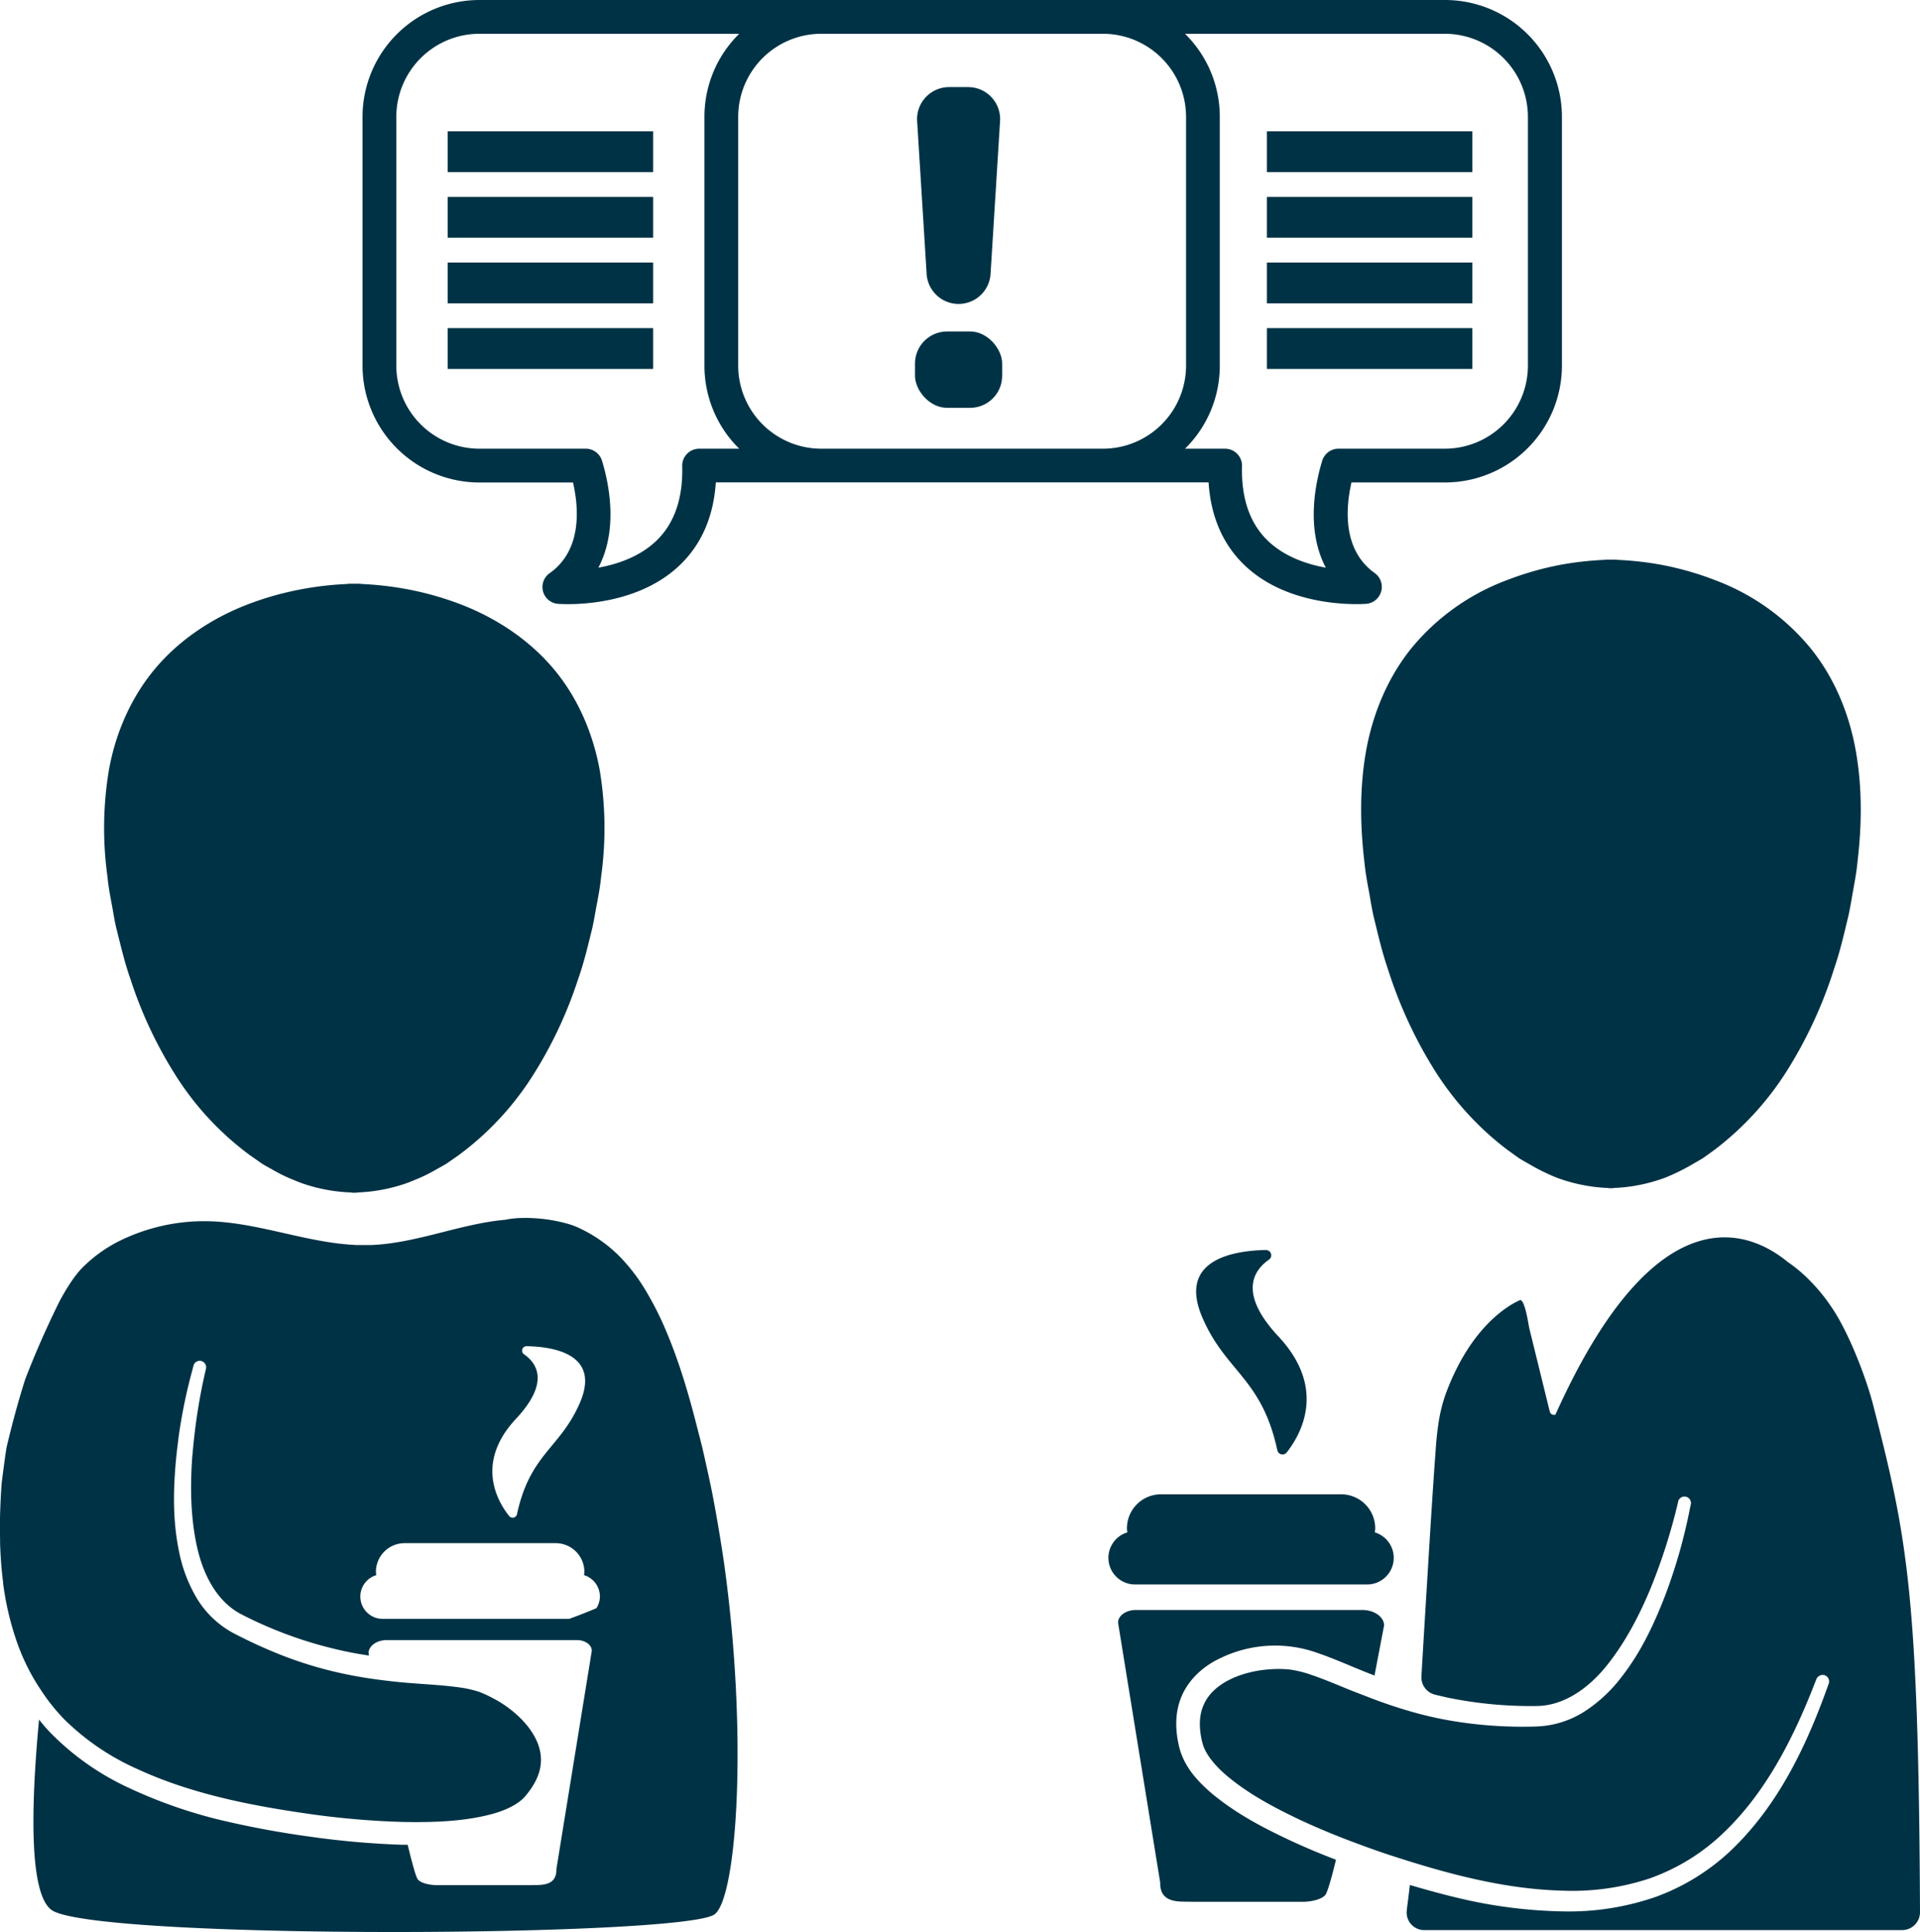
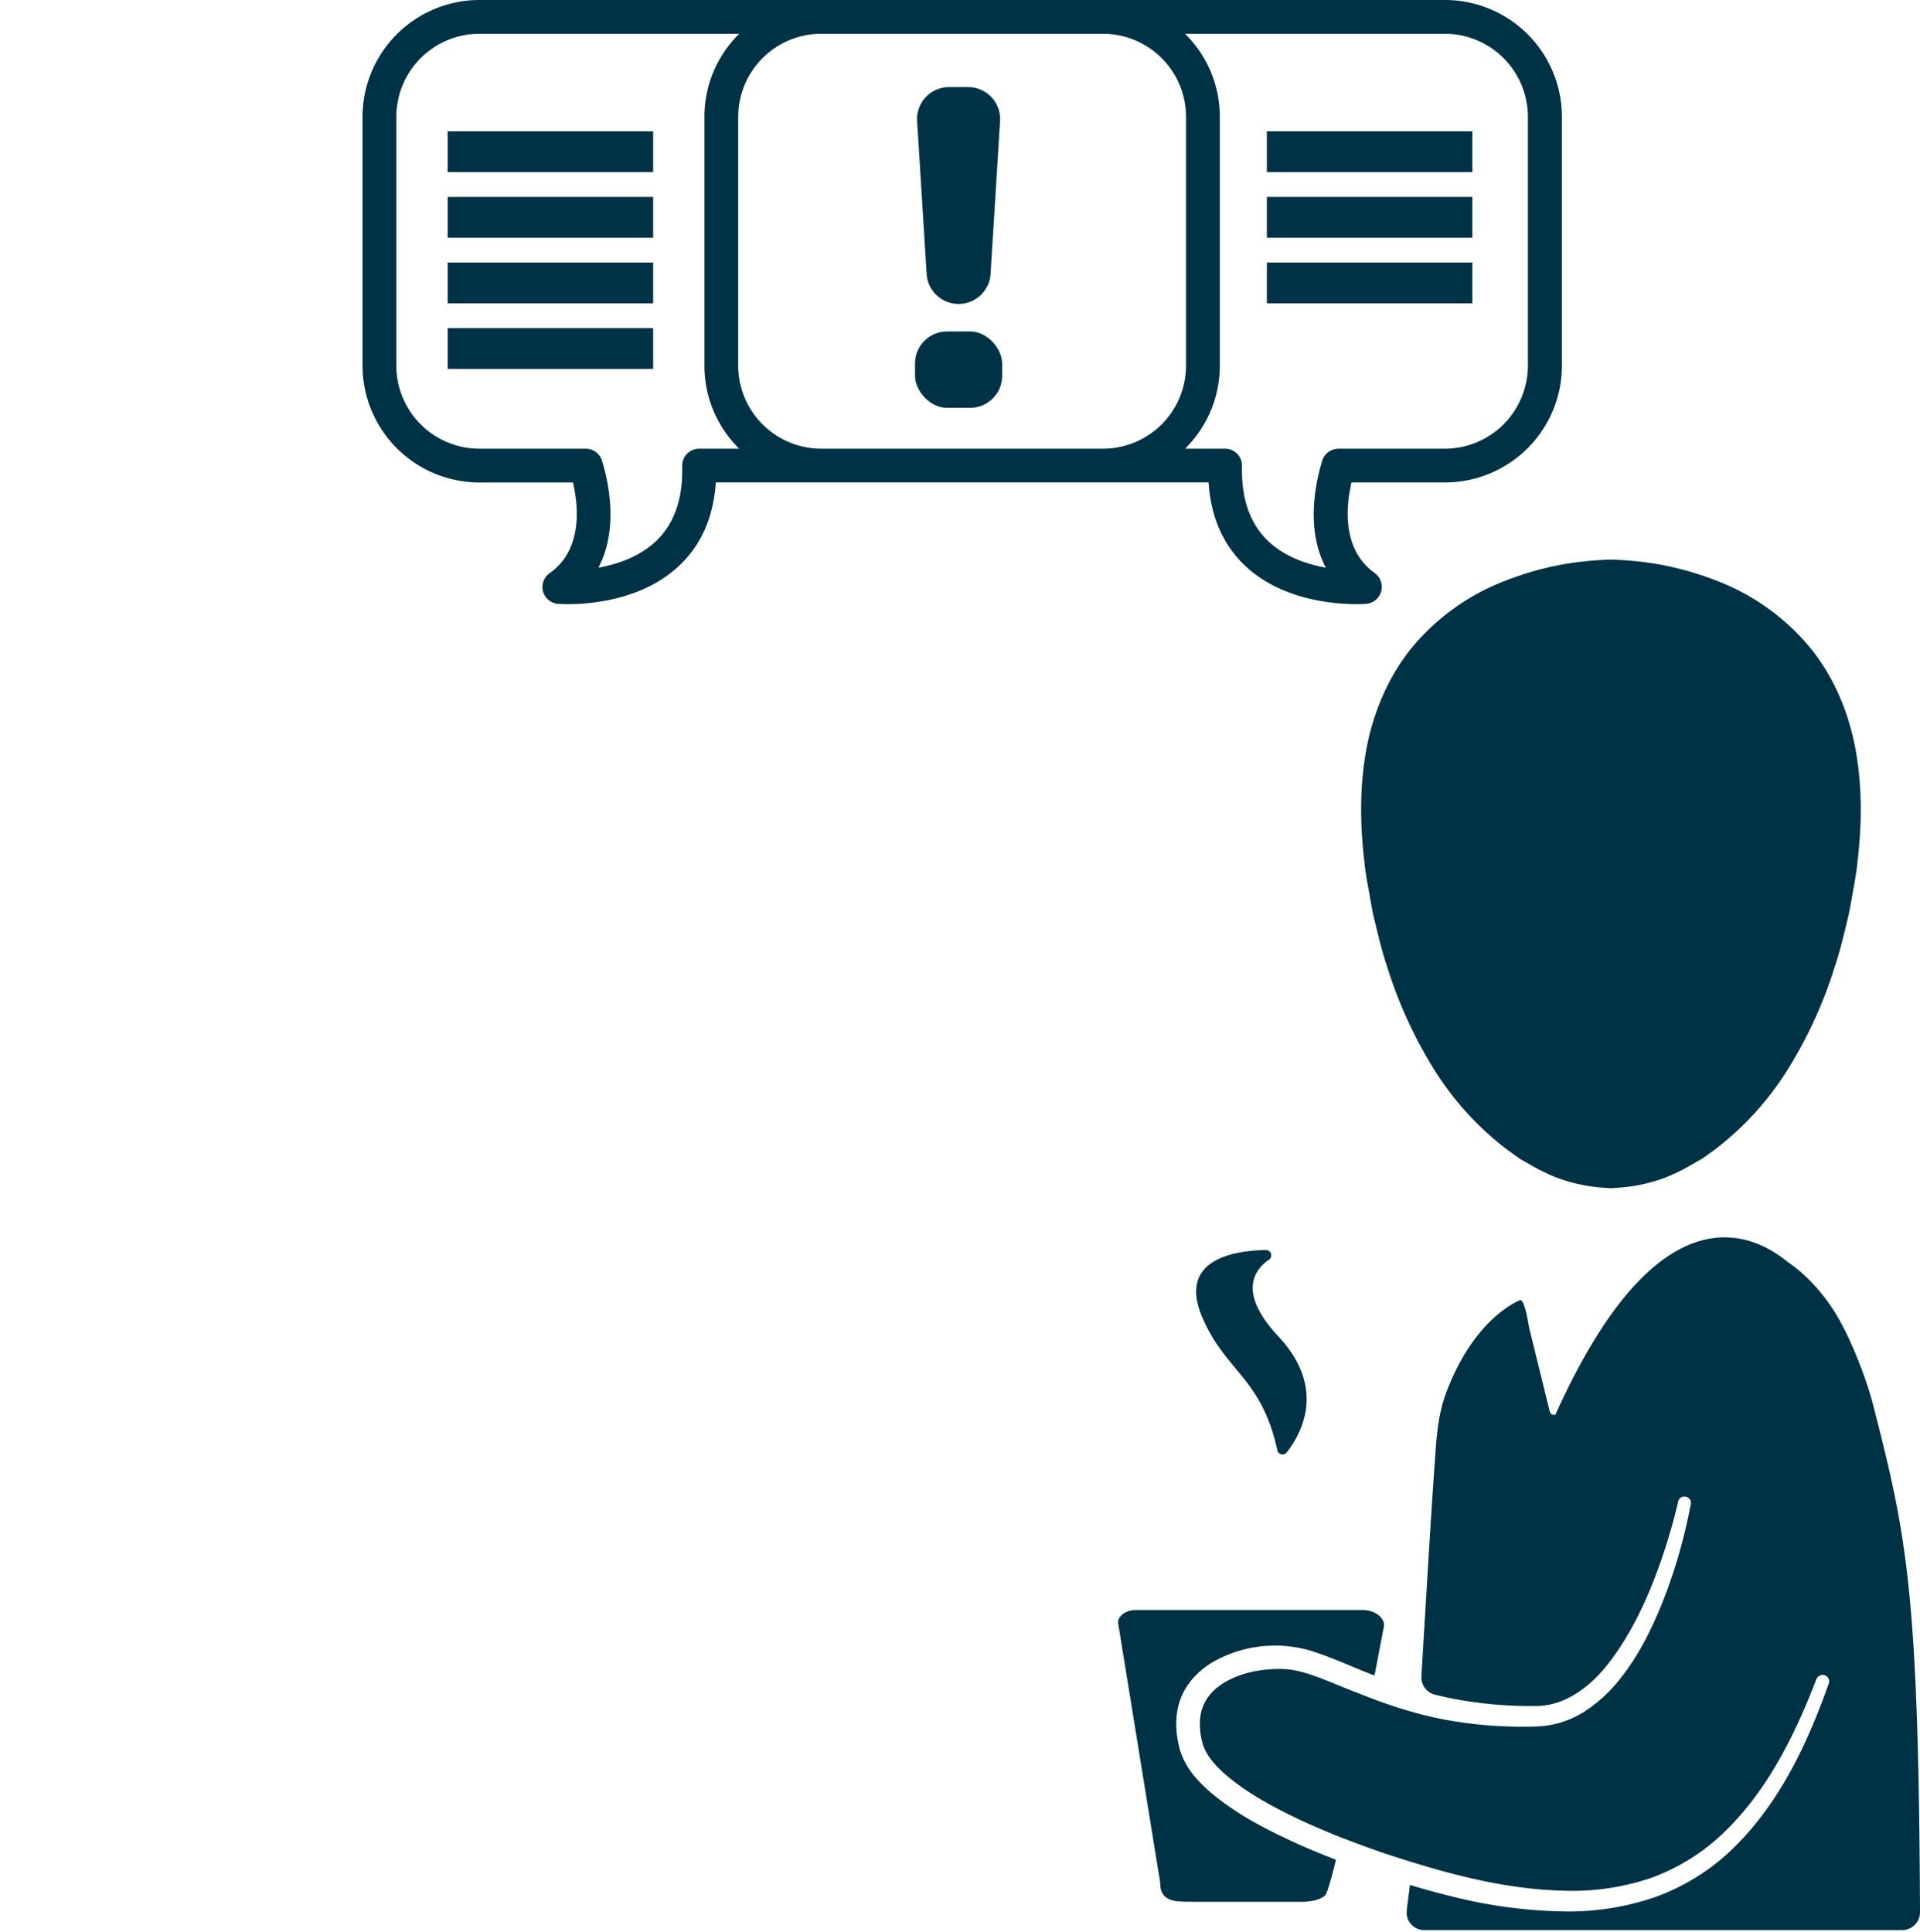
<svg xmlns="http://www.w3.org/2000/svg" viewBox="0 0 676.84 681.17">
  <defs>
    <style>.cls-1{fill:#003245;}</style>
  </defs>
  <g id="Ebene_2" data-name="Ebene 2">
    <g id="Ebene_1-2" data-name="Ebene 1">
-       <path class="cls-1" d="M481.91,558.64a9.38,9.38,0,0,0,2.74-18.36,13.57,13.57,0,0,0,.14-1.43,12,12,0,0,0-12-12H409.27a12,12,0,0,0-12,12,11.35,11.35,0,0,0,.14,1.43,9.38,9.38,0,0,0,2.73,18.36Z" />
      <path class="cls-1" d="M426.52,631.76c-4.29-3.83-8.66-8.36-10.62-15-1.52-5.74-2-12.43.61-18.62s7.84-10.71,13.28-13.32a44.24,44.24,0,0,1,34.74-2c5.4,1.85,10.36,4.06,15.34,6.08,1.55.65,3.11,1.24,4.67,1.85,2-10.45,3.38-17.65,3.38-17.65,0-3-3.45-5.46-7.67-5.46H400.41c-3.46,0-6.27,2-6.27,4.47L409,663.78c-.17,7.76,7.54,6.53,11.11,6.74h39.47c1.06,0,5.72-.35,7.53-2.29.78-.83,2.16-5.59,3.85-12.54-5.28-2-10.52-4.21-15.7-6.59C445.26,644.42,435.36,639.29,426.52,631.76Z" />
      <path class="cls-1" d="M447.34,444.12a1.87,1.87,0,0,0-1.11-3.4c-11.57.22-31.16,3.44-22.35,23.86,8.3,19.22,20.91,21.29,26.41,46.76a1.88,1.88,0,0,0,3.3.76c5-6.36,14.27-22.52-2.9-40.88C436.59,456.15,441.73,448,447.34,444.12Z" />
      <rect class="cls-1" x="157.81" y="69.43" width="72.44" height="14.39" />
      <rect class="cls-1" x="157.81" y="46.3" width="72.44" height="14.39" />
      <rect class="cls-1" x="446.6" y="46.3" width="72.44" height="14.39" />
      <rect class="cls-1" x="446.6" y="69.43" width="72.44" height="14.39" />
      <path class="cls-1" d="M438.88,199.42C451.8,211.67,470.45,213,478.17,213c2,0,3.29-.09,3.52-.11a6,6,0,0,0,3-10.79c-11.5-8.14-10.33-23-8.27-32h33a41.23,41.23,0,0,0,41.19-41.19V41.19A41.23,41.23,0,0,0,509.34,0H169A41.23,41.23,0,0,0,127.8,41.19v87.73A41.23,41.23,0,0,0,169,170.11h33c2.06,9,3.23,23.9-8.26,32a5.95,5.95,0,0,0,2.95,10.79c.23,0,1.5.11,3.52.11,7.72,0,26.38-1.37,39.29-13.62,7.74-7.34,12.05-17.18,12.84-29.31H426.05C426.84,182.24,431.14,192.08,438.88,199.42ZM246.44,158.2a6,6,0,0,0-5.95,6.12c.32,11.42-2.78,20.31-9.19,26.42-5.88,5.6-13.71,8.21-20.36,9.41,7.17-13.61,3.64-30,1.27-37.74a6,6,0,0,0-5.69-4.21H169a29.32,29.32,0,0,1-29.29-29.28V41.19A29.32,29.32,0,0,1,169,11.91h91.59a41,41,0,0,0-12.26,29.28v87.73a41,41,0,0,0,12.26,29.28Zm142.38,0H289.51a29.31,29.31,0,0,1-29.28-29.28V41.19a29.31,29.31,0,0,1,29.28-29.28h99.31a29.32,29.32,0,0,1,29.29,29.28v87.73A29.32,29.32,0,0,1,388.82,158.2ZM430,128.92V41.19a41,41,0,0,0-12.26-29.28h91.59a29.32,29.32,0,0,1,29.29,29.28v87.73a29.32,29.32,0,0,1-29.29,29.28H471.81a6,6,0,0,0-5.69,4.21c-2.37,7.73-5.91,24.13,1.26,37.74-6.63-1.2-14.47-3.81-20.35-9.41-6.41-6.11-9.5-15-9.19-26.42a6,6,0,0,0-5.95-6.12H417.75A41,41,0,0,0,430,128.92Z" />
      <rect class="cls-1" x="157.81" y="92.56" width="72.44" height="14.39" />
      <rect class="cls-1" x="157.81" y="115.69" width="72.44" height="14.39" />
      <rect class="cls-1" x="446.6" y="92.56" width="72.44" height="14.39" />
-       <rect class="cls-1" x="446.6" y="115.69" width="72.44" height="14.39" />
      <rect class="cls-1" x="322.56" y="116.87" width="30.72" height="26.92" rx="11.29" />
      <path class="cls-1" d="M326.66,96.62a11.29,11.29,0,0,0,22.53,0l3.35-53.91a11.28,11.28,0,0,0-11.26-12h-6.7a11.29,11.29,0,0,0-11.27,12Z" />
      <path class="cls-1" d="M530.67,204.75a79.54,79.54,0,0,0-32.86,23.48c-8.72,10.67-14,23.76-16.28,36.76s-2.06,26.25-.54,39c.31,3.23.85,6.39,1.44,9.5s1.05,6.31,1.75,9.42c1.52,6.2,2.92,12.43,5,18.5a155.94,155.94,0,0,0,16,35.05,106,106,0,0,0,26.13,28.89l4,2.88c1.4.9,2.88,1.68,4.32,2.53a71.29,71.29,0,0,0,9,4.4,58.47,58.47,0,0,0,18.46,3.7v.08c.27,0,.55,0,.82,0s.51,0,.78,0v-.08a58.42,58.42,0,0,0,18.46-3.7,71.29,71.29,0,0,0,9-4.4c1.44-.85,2.92-1.63,4.32-2.53l4-2.88a106,106,0,0,0,26.13-28.89,155.06,155.06,0,0,0,16-35.05c2.1-6.07,3.5-12.3,5-18.5.7-3.11,1.17-6.26,1.75-9.42s1.13-6.27,1.44-9.5c1.52-12.73,1.76-25.86-.54-39S646.75,238.9,638,228.23a79.54,79.54,0,0,0-32.86-23.48,109.16,109.16,0,0,0-19.24-5.57,112.86,112.86,0,0,0-15.85-1.79v-.08c-.74,0-1.44,0-2.14,0s-1.44,0-2.18,0v.08a113,113,0,0,0-15.85,1.79A109.16,109.16,0,0,0,530.67,204.75Z" />
      <path class="cls-1" d="M660.33,495.37c-2.45-9.56-8.61-25.61-14.59-34.37a63.41,63.41,0,0,0-10.9-12.5,50.82,50.82,0,0,0-4.64-3.57c-13.12-10.81-46.14-25.63-81.87,53.82a1.5,1.5,0,0,1-2-1.05l-7.26-29.54c-.15-.63-1.56-10.5-3.31-9.73-3.13,1.37-17,8.49-26.06,32.88A54.49,54.49,0,0,0,507,502.5c-.38,2.54-.63,5.11-.83,7.81-1.09,14.8-2,29.62-2.9,44.44q-1.12,18.12-2.19,36.25a6.31,6.31,0,0,0,4.78,6.49c1.4.35,2.81.66,4.23,1a145.42,145.42,0,0,0,31.46,3c9.61,0,18.35-6.17,24.77-14.14S577.81,569.8,581.87,560a204.5,204.5,0,0,0,9.7-30.48l0-.09a2.29,2.29,0,0,1,4.47,1c-.13.65-.28,1.29-.41,1.94a188.59,188.59,0,0,1-8.48,29.77c-3.94,10.27-8.67,20.43-15.72,29.38a51.44,51.44,0,0,1-12.66,11.78,33.54,33.54,0,0,1-17.08,5.41,150.19,150.19,0,0,1-33.16-2.57c-2.76-.54-5.51-1.18-8.24-1.89A171.32,171.32,0,0,1,483,598.6l-6.13-2.37c-5.06-2-10-4.19-14.9-5.82a40.4,40.4,0,0,0-7.12-1.76,40,40,0,0,0-7.28-.09c-9.75.68-20.11,4.81-23.34,12.75-1.7,3.87-1.53,8.62-.33,13.27,1,3.85,4.29,7.74,8,11,7.64,6.61,17.13,11.69,26.7,16.2,4.64,2.16,9.37,4.16,14.15,6.05,5.16,2,10.39,3.94,15.65,5.72q4.56,1.5,9.14,2.92c17.42,5.4,35.16,9.64,53.12,10.12a86.56,86.56,0,0,0,30.76-4.27,72.26,72.26,0,0,0,26.25-16.21c15.21-14.51,25-34.18,32.65-54.12v0a2.45,2.45,0,0,1,2.93-1.35,2.31,2.31,0,0,1,1.4,3c-7.28,20.47-16.72,41-32.64,57a76.71,76.71,0,0,1-28.32,18.15,93.45,93.45,0,0,1-33.18,5.11,171.09,171.09,0,0,1-33-3.92c-6.92-1.54-13.74-3.38-20.49-5.39-1,8.47-1.21,8.91-1.12,10.28a6.2,6.2,0,0,0,6.26,5.63H670.54a6.3,6.3,0,0,0,6.3-6.32C676.36,561.12,672.17,541.55,660.33,495.37Z" />
-       <path class="cls-1" d="M39.31,318.37c.59,3,1,6.09,1.75,9.11,1.5,6,2.92,12.06,5,17.94a149.3,149.3,0,0,0,16,33.95,103.83,103.83,0,0,0,26.14,28l4,2.8c1.38.87,2.86,1.64,4.28,2.46a55.24,55.24,0,0,0,7.44,3.55c1.06.45,2.12.88,3.21,1.24A58.77,58.77,0,0,0,124,420.44v.08h.25l.67,0,.66,0h.25v-.08a58.77,58.77,0,0,0,16.83-3.05c1.09-.36,2.15-.79,3.21-1.24a55.24,55.24,0,0,0,7.44-3.55c1.42-.82,2.9-1.59,4.29-2.46l4-2.8a103.83,103.83,0,0,0,26.14-28,149.3,149.3,0,0,0,16-33.95c2.1-5.88,3.51-11.92,5-17.94.69-3,1.15-6.07,1.74-9.11s1.12-6.08,1.42-9.19a124.67,124.67,0,0,0-.51-37.76c-2.32-12.63-7.56-25.27-16.28-35.62s-20.42-18-32.89-22.76a108.88,108.88,0,0,0-19.22-5.36,114.57,114.57,0,0,0-15.84-1.76v-.07H127c-.65,0-1.28,0-1.92,0h-.25c-.64,0-1.27,0-1.92,0h-.25v.07a114.57,114.57,0,0,0-15.84,1.76A109.12,109.12,0,0,0,87.57,213c-12.47,4.74-24.2,12.4-32.89,22.76s-14,23-16.27,35.62a124.67,124.67,0,0,0-.52,37.76C38.19,312.29,38.73,315.34,39.31,318.37Z" />
-       <path class="cls-1" d="M253.3,538.75c-.82-4.88-1.7-9.77-2.69-14.63-.89-4.2-1.8-8.38-2.77-12.57-.11-.44-.19-.89-.3-1.33s-.3-1.16-.44-1.74c-.37-1.52-.78-3-1.17-4.55-1.82-7.22-3.8-14.42-6.18-21.56-1.39-4.15-2.91-8.28-4.62-12.37a113.77,113.77,0,0,0-7.38-14.78,63.86,63.86,0,0,0-9.59-12.5,49.79,49.79,0,0,0-13.3-9.41l-.93-.45c-.47-.22-.89-.4-1.28-.54-.79-.31-1.5-.54-2.2-.75-1.39-.41-2.71-.73-4-1a54.2,54.2,0,0,0-8-1.06c-1.38-.08-2.77-.13-4.21-.09a33.13,33.13,0,0,0-4.71.38c-.43.07-.87.16-1.32.25-15.8,1.35-31.48,8.37-47.64,8.93-1.41,0-2.81,0-4.21,0-.88,0-1.76-.07-2.64-.13-16.85-1.14-33.19-7.86-50.2-8.28l-.25,0A67.48,67.48,0,0,0,42,437.58a50.14,50.14,0,0,0-12.59,9c-3.88,3.74-7.75,10.83-8.91,13.2-4.29,8.75-8.22,17.66-11.68,26.71-2.48,7.87-4.61,15.78-6.48,23.73-.25,1-1.7,11.95-1.78,13.1-.17,2.31-.3,4.63-.4,6.94s-.17,4.63-.19,7c0,1.79,0,3.59.06,5.38,0,.52,0,1,0,1.55q.11,3.45.37,6.9t.7,6.84c0,.11,0,.22,0,.34A102.76,102.76,0,0,0,6.34,580a74.91,74.91,0,0,0,8.38,16.32,67.81,67.81,0,0,0,7.93,9.86,86.54,86.54,0,0,0,25.67,17.49c19.16,8.87,40.35,13,61.57,16a295.56,295.56,0,0,0,32,2.7c10.57.2,21.3-.13,31.08-2.66,4.81-1.26,9.44-3.3,12.08-6.29,3.15-3.64,5.4-7.81,5.61-12,.64-8.55-6.82-16.84-15.25-21.79-.53-.31-1.11-.59-1.68-.9a36.86,36.86,0,0,0-4.88-2.25,39.83,39.83,0,0,0-7.17-1.58c-5.08-.7-10.49-1-15.93-1.41-4.68-.34-9.39-.86-14.1-1.52A148.85,148.85,0,0,1,113,588.14a140.27,140.27,0,0,1-17.12-5.95q-7-2.93-13.74-6.47a33.66,33.66,0,0,1-12.89-12.44,51.78,51.78,0,0,1-6.12-16.18c-2.33-11.15-2.06-22.36-1-33.3q.44-4.17,1-8.31a187.54,187.54,0,0,1,4.6-22.14c.18-.63.32-1.28.5-1.91A2.27,2.27,0,0,1,71,479.86a2.31,2.31,0,0,1,1.59,2.8,204,204,0,0,0-4.31,25.73c-.2,2-.4,3.93-.55,5.89-.72,10.6-.49,21.32,1.79,31.39s7.3,19.41,15.91,23.67A145.36,145.36,0,0,0,115,580.62a138.2,138.2,0,0,0,15.09,3.09c-.11-.57-.16-.88-.16-.88,0-2.52,2.89-4.58,6.43-4.58h67c2.9,0,5.26,1.68,5.26,3.75l-.69,4.29L196.14,659c.15,6.51-6.32,5.48-9.32,5.65H153.69c-.89,0-4.79-.29-6.32-1.92-.71-.76-2-5.52-3.66-12.32l-2.11,0a300.71,300.71,0,0,1-32.79-2.92,325.44,325.44,0,0,1-32.32-6.1,171.36,171.36,0,0,1-31.28-11.13A93.52,93.52,0,0,1,17.76,610.9c-1.42-1.48-2.75-3-4-4.63-3.11,33.37-3.33,63.34,5.16,67.59,20.26,10.13,221.67,9,232.92,1.13,7.93-5.55,11.93-63,3.38-124.09Q254.33,544.84,253.3,538.75Zm-71.39-38.53c11.83-12.65,7.53-19.46,2.81-22.75a1.56,1.56,0,0,1,.93-2.84c9.72.18,26.16,2.88,18.76,20-7,16.13-17.54,17.86-22.16,39.24a1.58,1.58,0,0,1-2.77.64C175.25,529.19,167.5,515.63,181.91,500.22ZM210.26,567c-3.15,1.34-6.35,2.58-9.57,3.77H134.93a7.87,7.87,0,0,1-2.29-15.41,9.56,9.56,0,0,1-.12-1.2,10.11,10.11,0,0,1,10.08-10.08h53.3A10.11,10.11,0,0,1,206,554.15a9.57,9.57,0,0,1-.13,1.2,7.89,7.89,0,0,1,5.61,7.51A7.77,7.77,0,0,1,210.26,567Z" />
    </g>
  </g>
</svg>